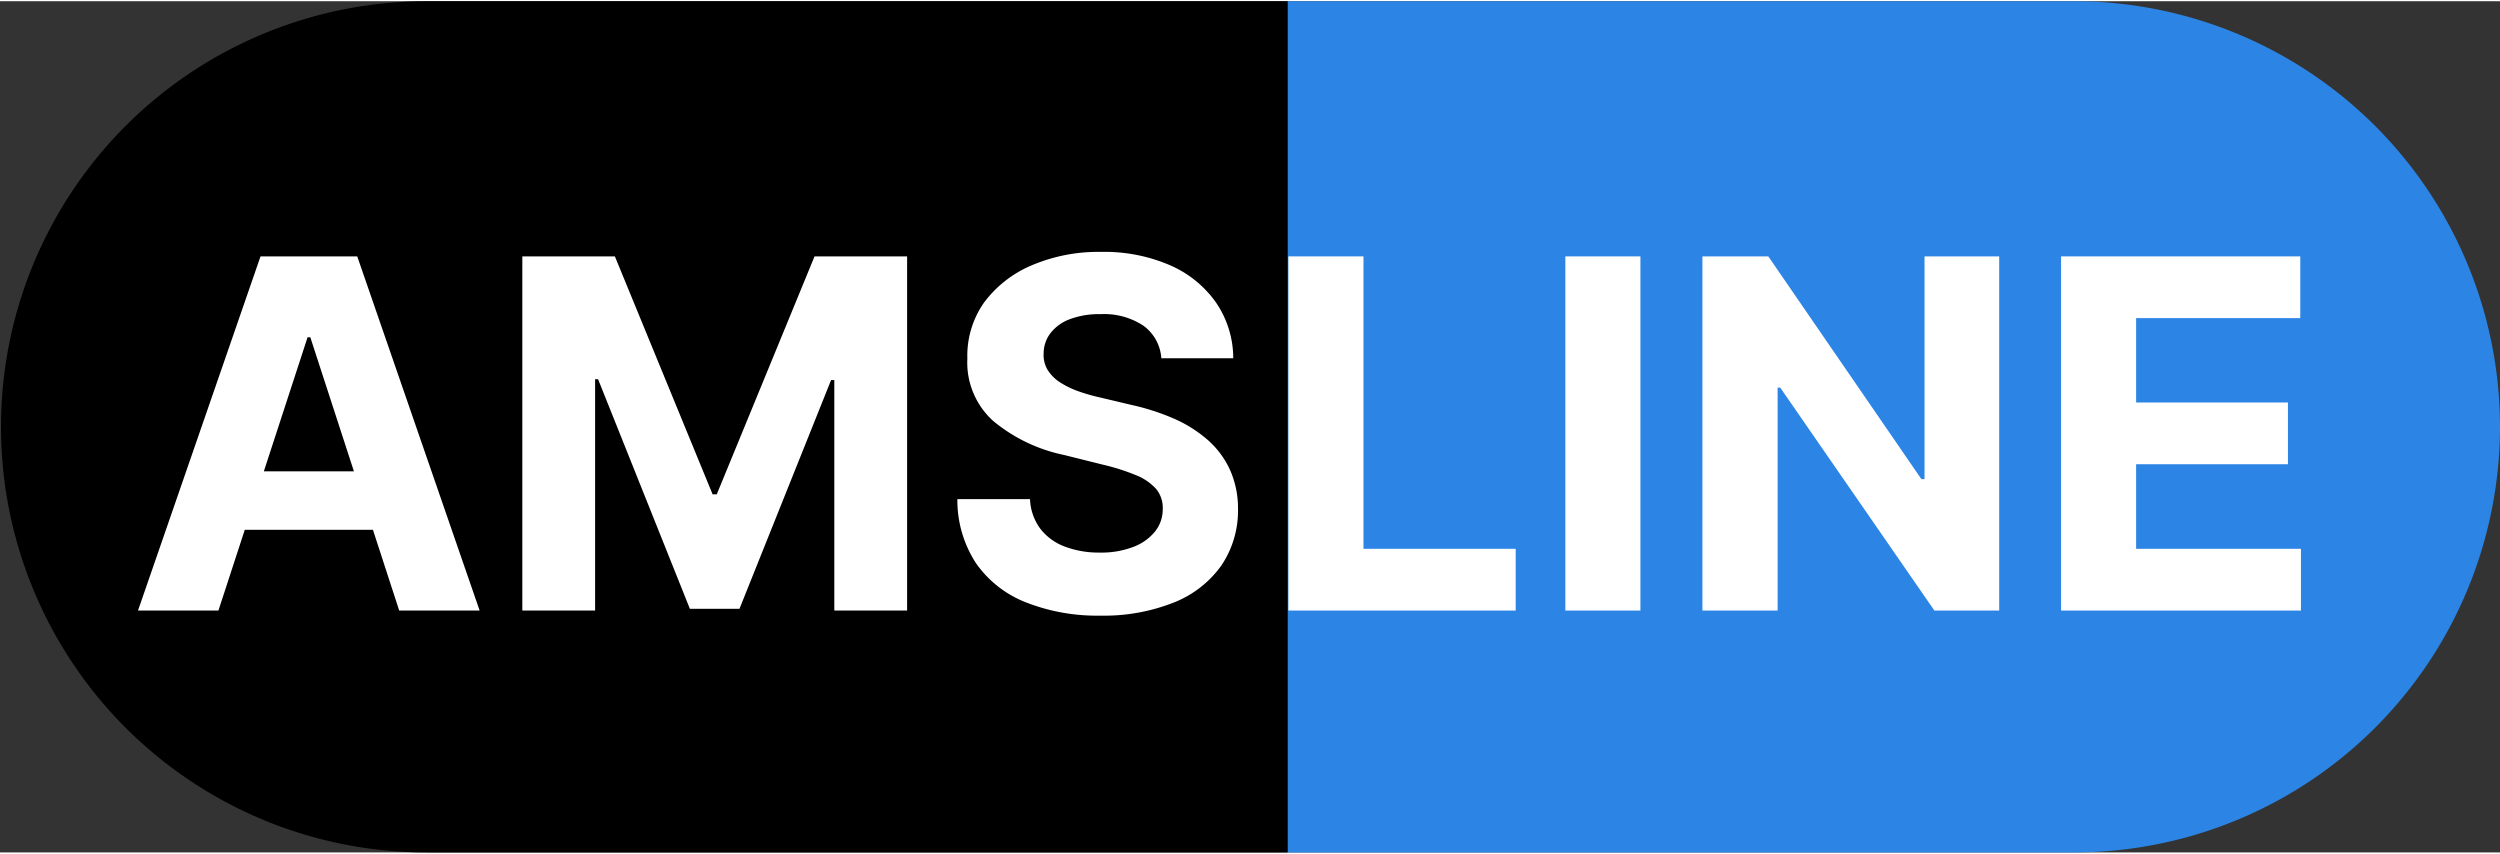
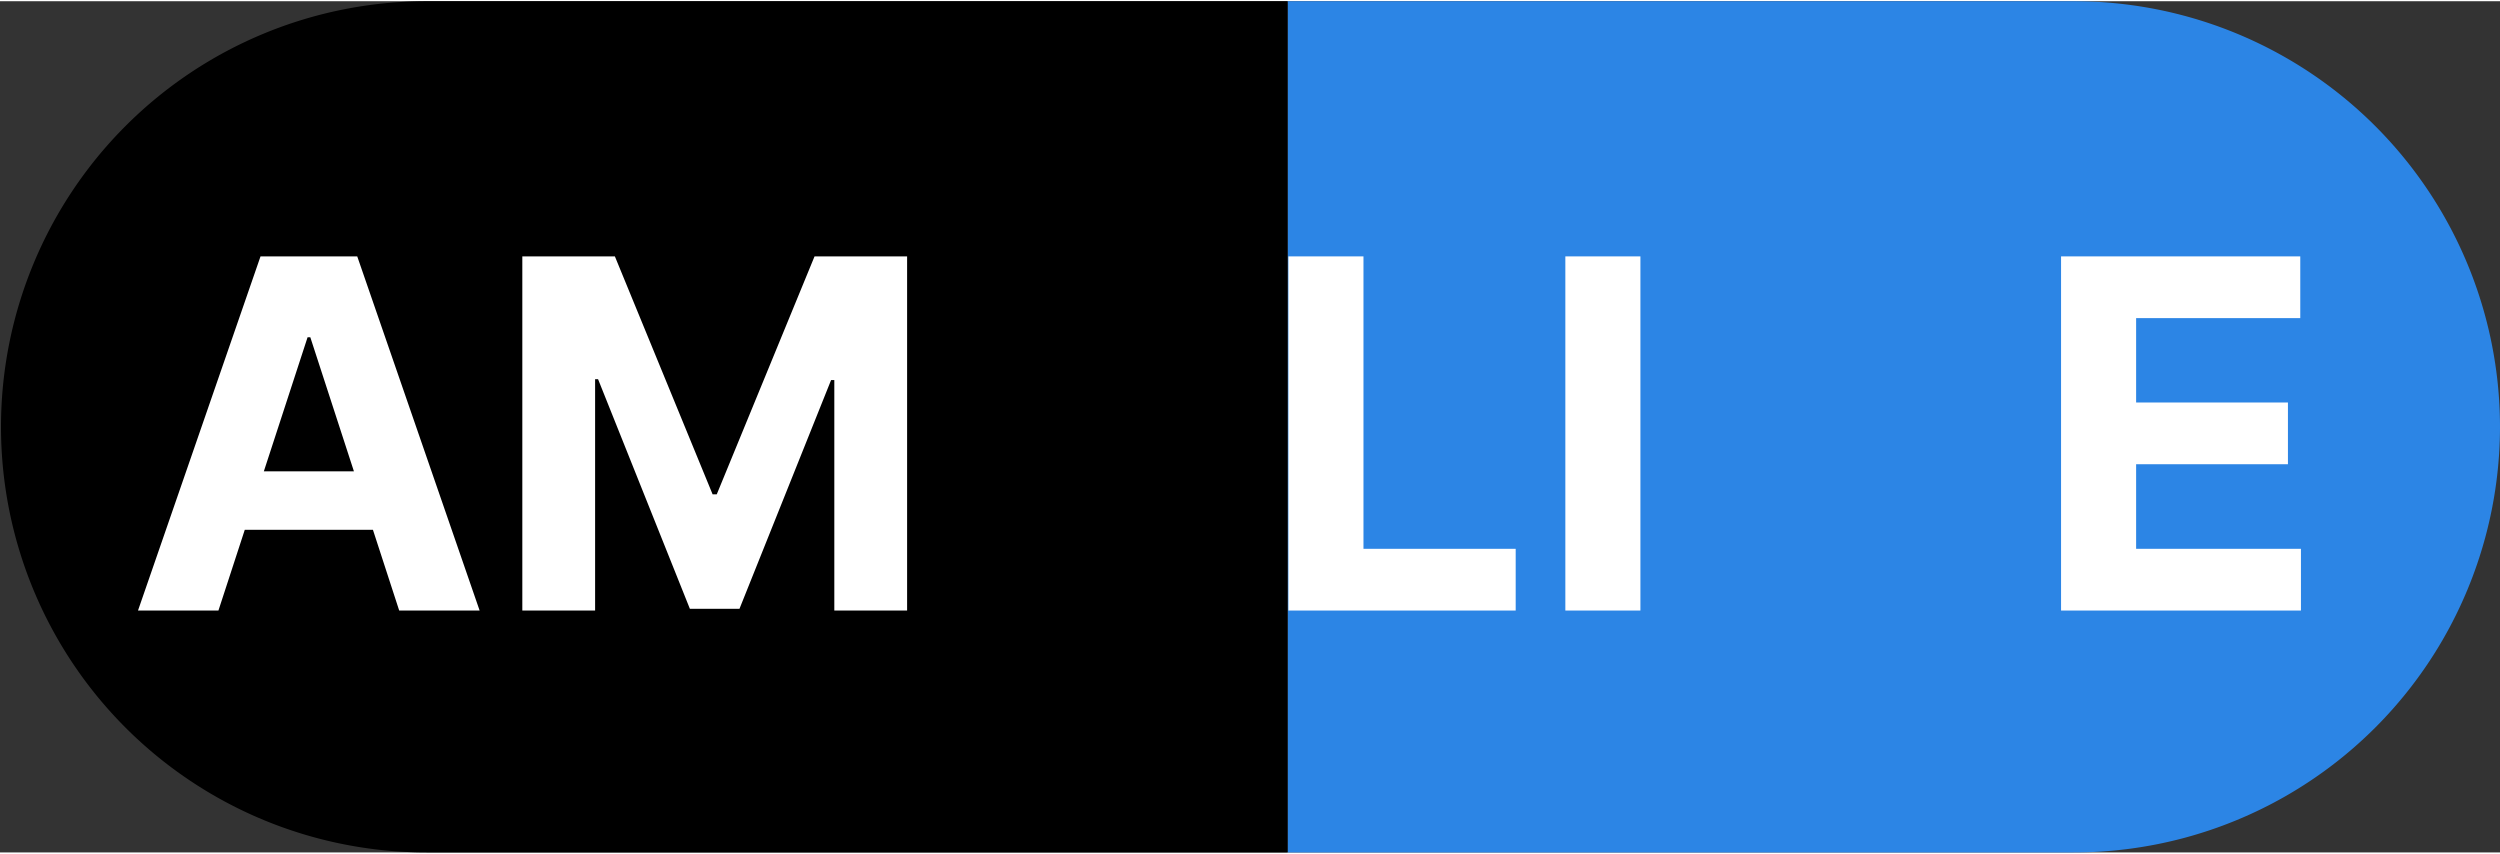
<svg xmlns="http://www.w3.org/2000/svg" id="a42528b9-26be-4119-bcf4-5f00c62e171f" width="164" height="56" data-name="Слой 1" viewBox="0 0 373 127">
  <rect x="0" y="0" width="373" height="127" fill="#333333" stroke="none" />
  <path d="M373,63.5A63.57,63.57,0,0,1,309.36,127H192.11V0H309.36A63.57,63.57,0,0,1,373,63.5Z" style="fill:#2c85e5" />
  <path d="M192.11,0V127H63.65a63.5,63.5,0,1,1,0-127Z" />
  <path d="M32.59,90.91h-12L38.87,38.07H53.3L71.56,90.91h-12L46.3,50.14h-.41Zm-.75-20.77H60.18v8.72H31.84Z" style="fill:#fff" />
  <path d="M77.93,38.07H91.74l14.58,35.5h.62l14.59-35.5h13.81V90.91H124.48V56.52H124L110.33,90.65h-7.4L89.23,56.39h-.44V90.91H77.93Z" style="fill:#fff" />
-   <path d="M173.27,53.27a6.53,6.53,0,0,0-2.66-4.85,10.6,10.6,0,0,0-6.39-1.73,12.36,12.36,0,0,0-4.63.76,6.52,6.52,0,0,0-2.88,2.1,5,5,0,0,0-1,3,4.32,4.32,0,0,0,.61,2.48,6,6,0,0,0,1.82,1.82,13,13,0,0,0,2.69,1.32,26.57,26.57,0,0,0,3.26.94l4.76,1.13a34.61,34.61,0,0,1,6.36,2.06,19.61,19.61,0,0,1,5,3.17,13.32,13.32,0,0,1,3.3,4.44,14.09,14.09,0,0,1,1.2,5.86,14.62,14.62,0,0,1-2.47,8.4,15.77,15.77,0,0,1-7,5.5,28.24,28.24,0,0,1-11.06,2,29,29,0,0,1-11.16-2,16.31,16.31,0,0,1-7.4-5.82,17.21,17.21,0,0,1-2.78-9.56h10.84a7.9,7.9,0,0,0,1.54,4.42,8.25,8.25,0,0,0,3.65,2.66,14.28,14.28,0,0,0,5.18.89,13.3,13.3,0,0,0,5-.83,7.58,7.58,0,0,0,3.27-2.3,5.27,5.27,0,0,0,1.16-3.38,4.4,4.4,0,0,0-1-3,8.12,8.12,0,0,0-3.05-2.06,32.07,32.07,0,0,0-4.9-1.55l-5.77-1.44a24.22,24.22,0,0,1-10.58-5.08,11.74,11.74,0,0,1-3.85-9.31A13.81,13.81,0,0,1,146.79,45a17.18,17.18,0,0,1,7.15-5.6,25.33,25.33,0,0,1,10.34-2,24.66,24.66,0,0,1,10.31,2,16.31,16.31,0,0,1,6.87,5.6A14.75,14.75,0,0,1,184,53.27Z" style="fill:#fff" />
  <path d="M192.23,90.91V38.07h11.2V81.7h22.71v9.21Z" style="fill:#fff" />
  <path d="M244.75,38.07V90.91h-11.2V38.07Z" style="fill:#fff" />
-   <path d="M298.28,38.07V90.91h-9.67l-23-33.26h-.39V90.91H254V38.07h9.83L286.67,71.3h.47V38.07Z" style="fill:#fff" />
  <path d="M307.51,90.91V38.07H343.2v9.21H318.71V59.87h22.65v9.21H318.71V81.7H343.3v9.21Z" style="fill:#fff" />
</svg>